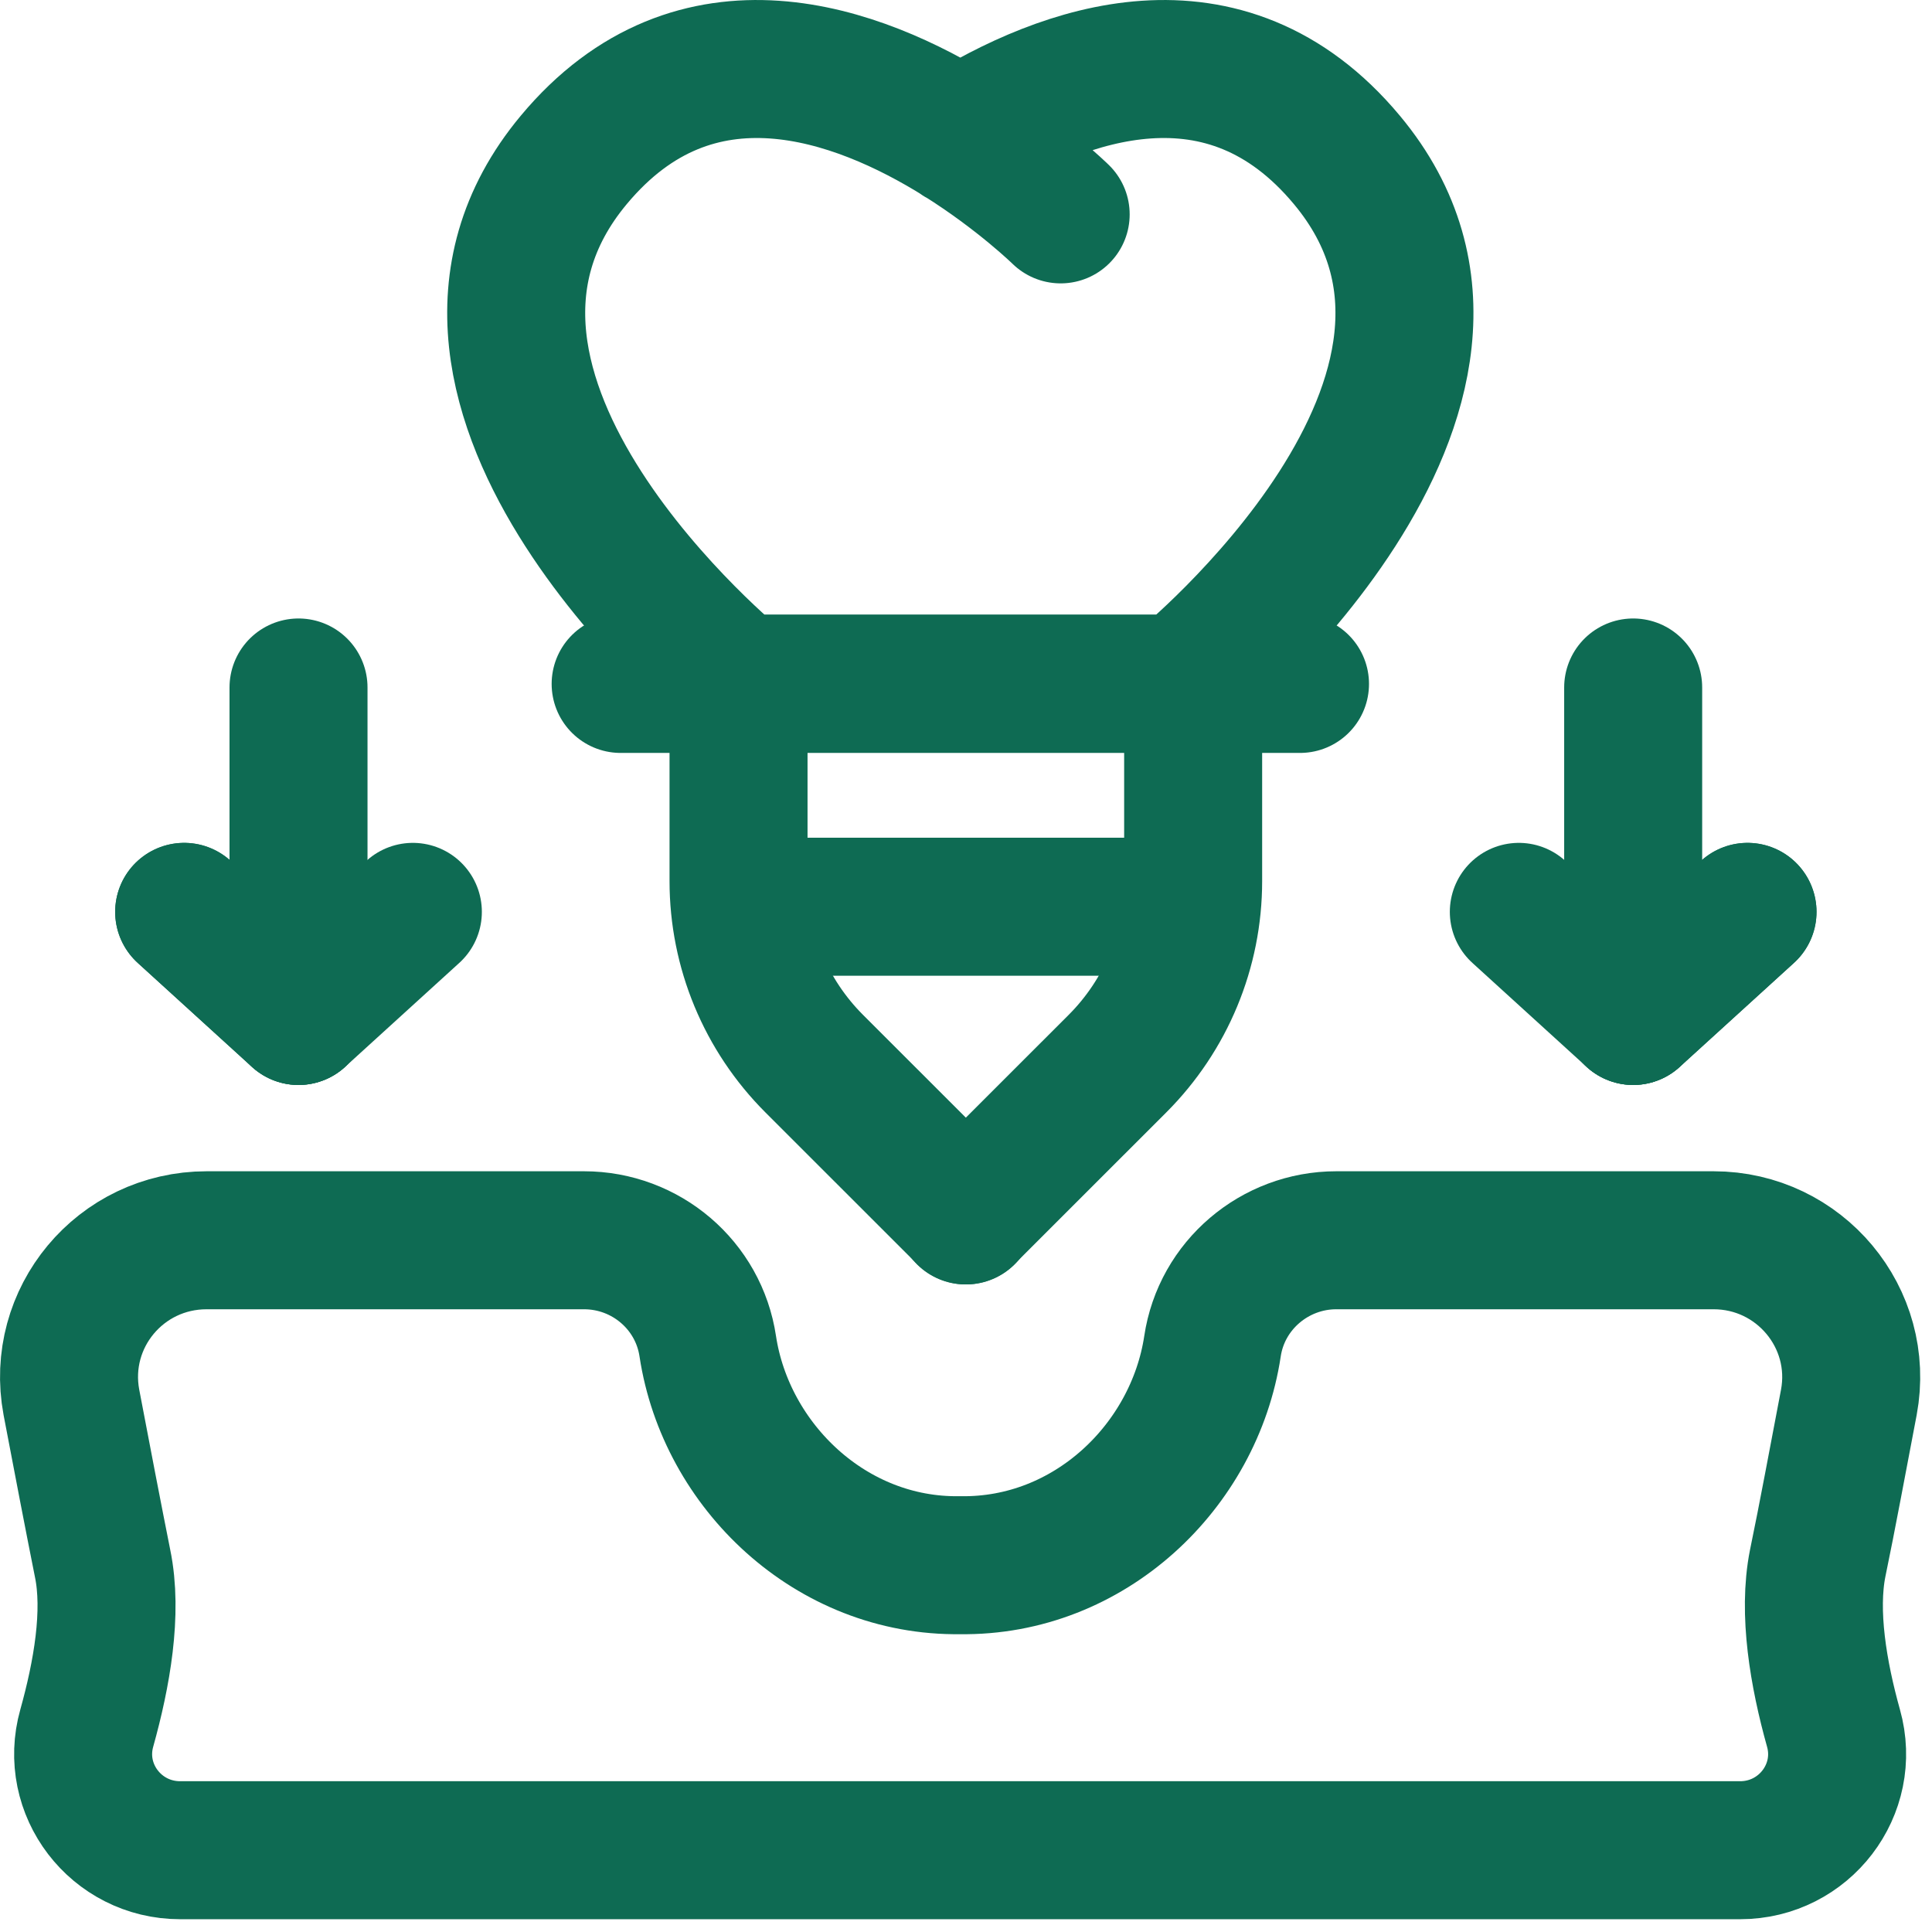
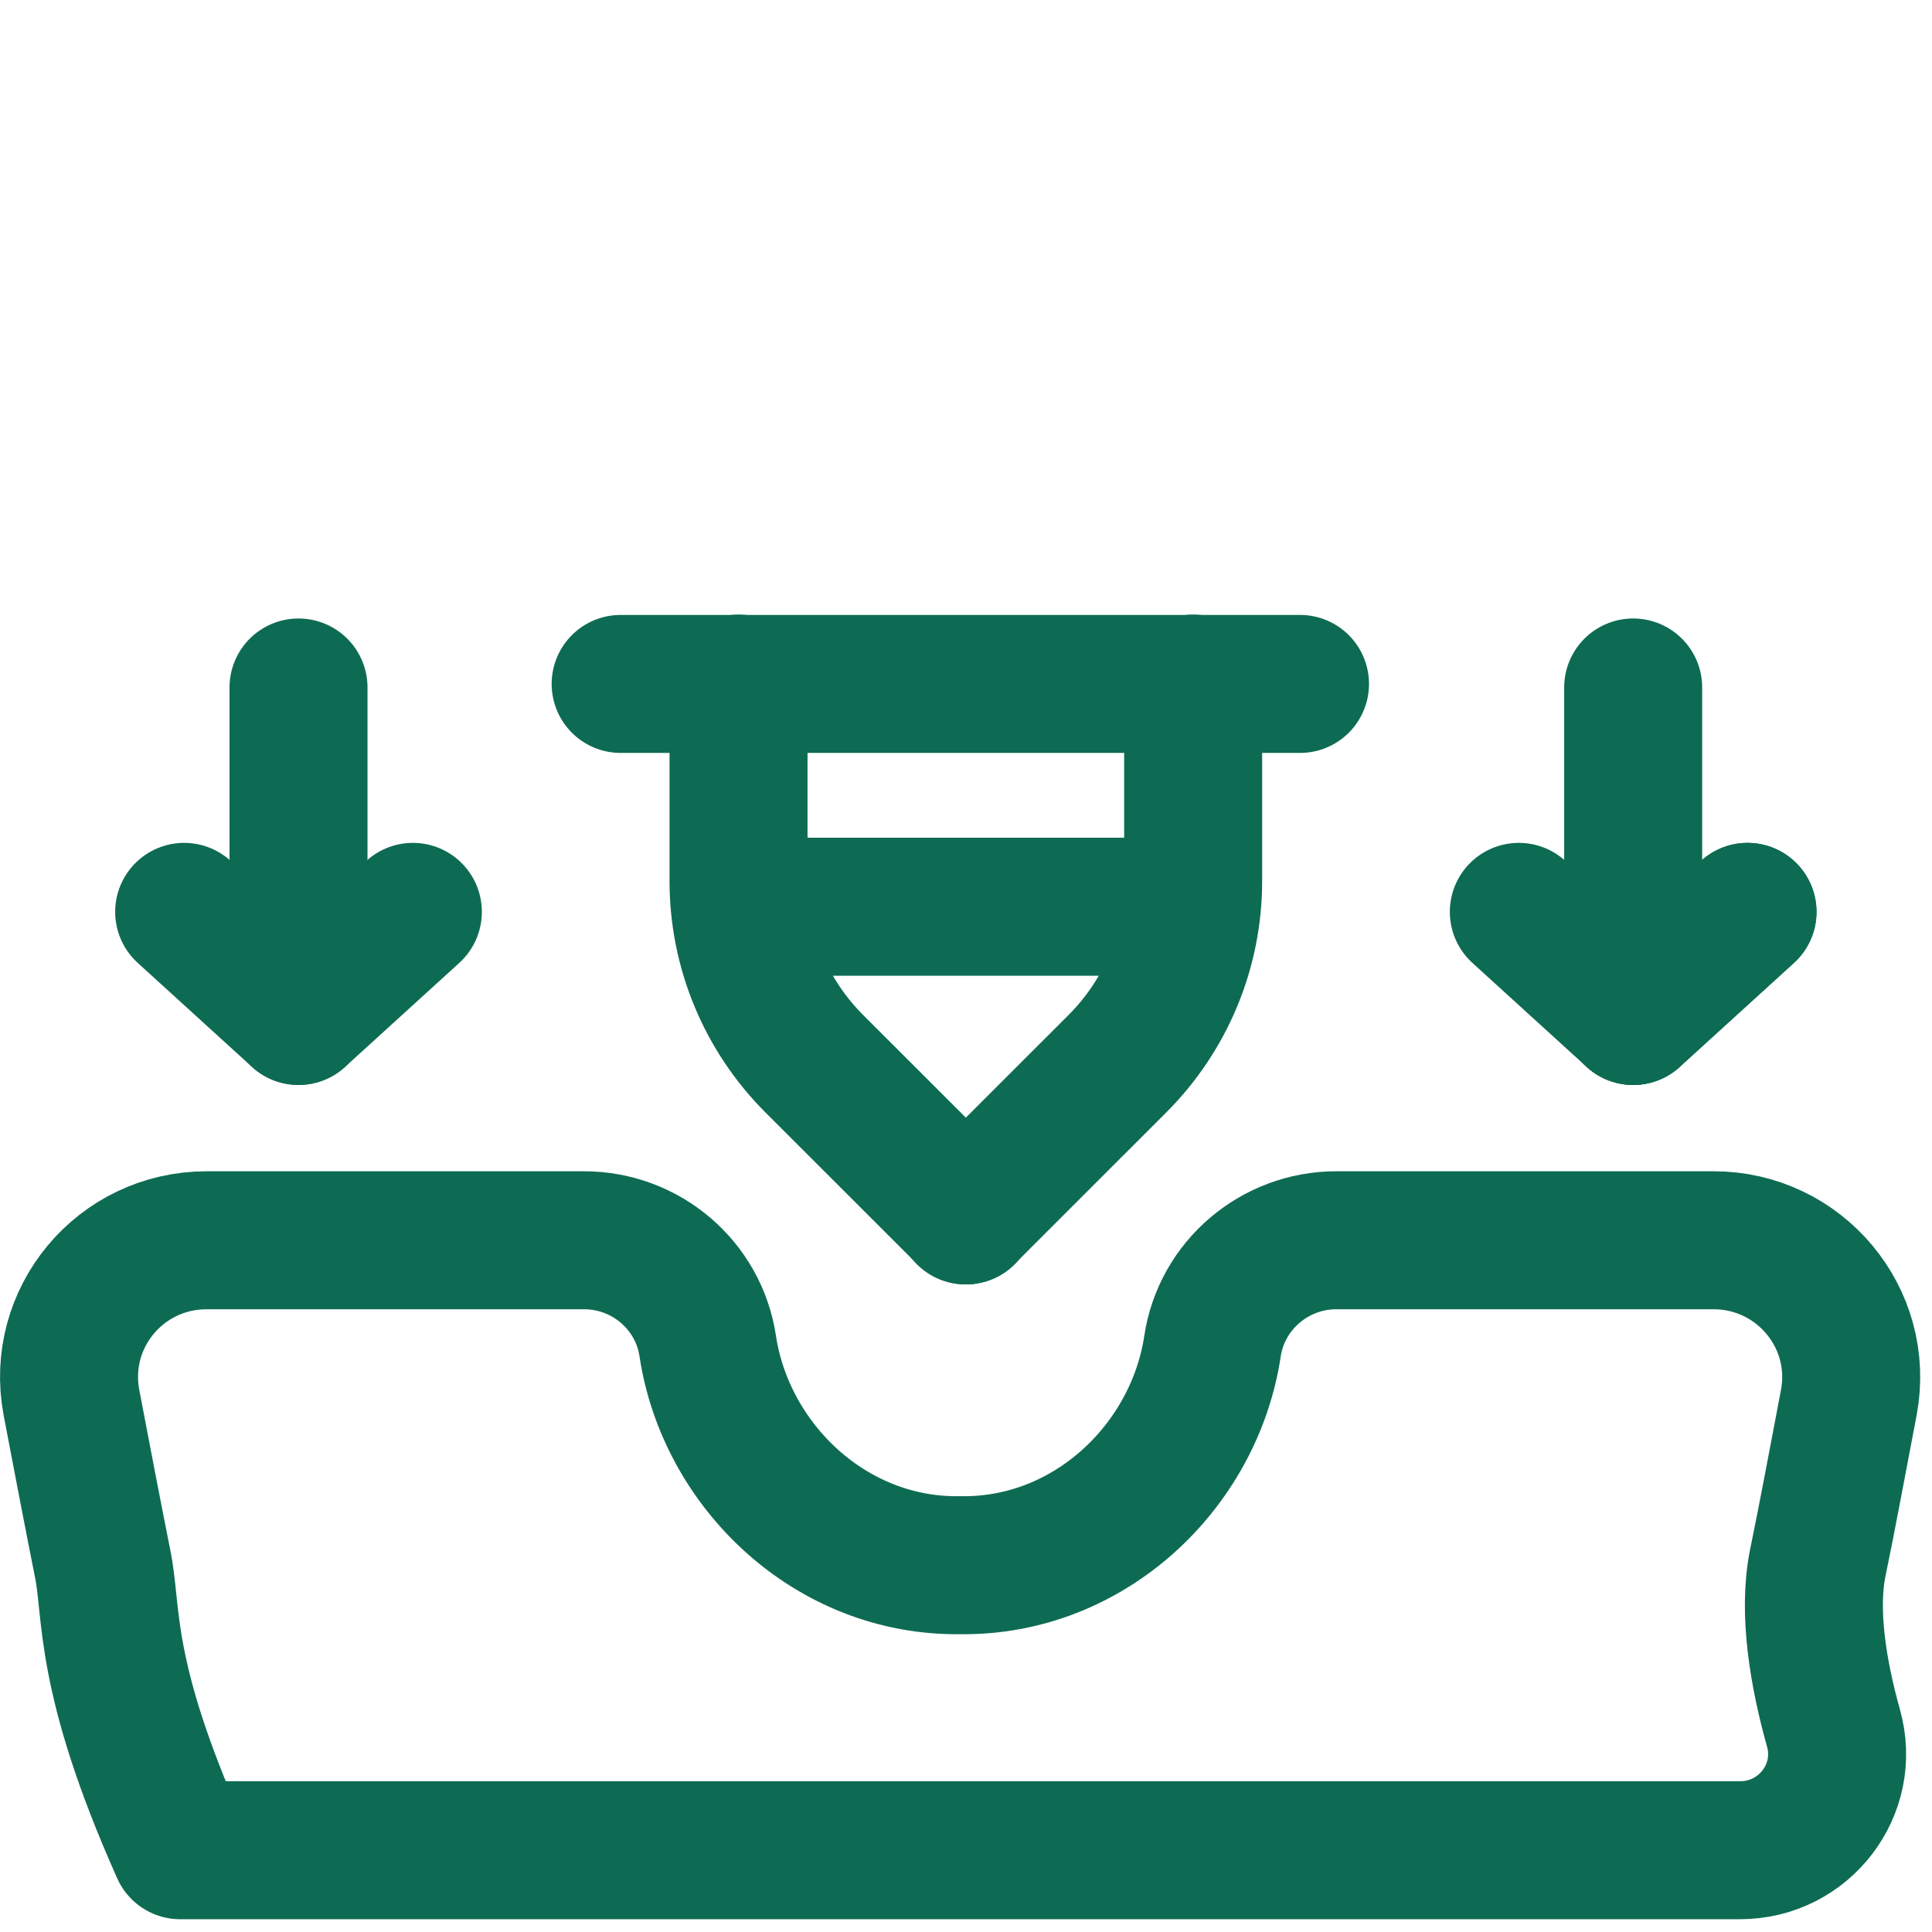
<svg xmlns="http://www.w3.org/2000/svg" width="49" height="49" viewBox="0 0 49 49" fill="none">
  <path d="M30.051 22.997H18.941" stroke="#0E6B53" stroke-width="3.5" stroke-linecap="round" stroke-linejoin="round" />
  <path d="M41.421 25.767L44.321 23.127" stroke="#0E6B53" stroke-width="3.5" stroke-linecap="round" stroke-linejoin="round" />
  <path d="M41.421 25.767L38.521 23.127" stroke="#0E6B53" stroke-width="3.5" stroke-linecap="round" stroke-linejoin="round" />
  <path d="M41.421 17.436V25.767L44.321 23.127" stroke="#0E6B53" stroke-width="3.5" stroke-linecap="round" stroke-linejoin="round" />
-   <path d="M7.571 25.767L4.671 23.127" stroke="#0E6B53" stroke-width="3.5" stroke-linecap="round" stroke-linejoin="round" />
  <path d="M7.571 25.767L10.471 23.127" stroke="#0E6B53" stroke-width="3.5" stroke-linecap="round" stroke-linejoin="round" />
  <path d="M7.571 17.436V25.767L4.671 23.127" stroke="#0E6B53" stroke-width="3.5" stroke-linecap="round" stroke-linejoin="round" />
-   <path d="M46.101 39.647C45.851 40.897 46.121 42.467 46.501 43.827C46.941 45.386 45.761 46.926 44.131 46.926H4.571C2.941 46.926 1.761 45.386 2.201 43.827C2.581 42.467 2.861 40.897 2.601 39.647C2.371 38.496 2.081 36.986 1.811 35.566C1.411 33.426 3.051 31.456 5.241 31.456H14.811C16.381 31.456 17.721 32.596 17.951 34.147C18.411 37.176 21.071 39.746 24.351 39.697C27.631 39.746 30.291 37.187 30.751 34.147C30.981 32.596 32.331 31.456 33.891 31.456H43.461C45.641 31.456 47.291 33.426 46.891 35.566C46.621 36.977 46.341 38.496 46.101 39.647Z" stroke="#0E6B53" stroke-width="3.5" stroke-linecap="round" stroke-linejoin="round" />
-   <path d="M24.351 3.487C26.961 1.857 31.061 0.337 34.161 4.057C39.081 9.957 29.981 17.337 29.981 17.337H18.731C18.731 17.337 9.631 9.957 14.551 4.057C17.651 0.337 21.751 1.857 24.361 3.487C25.891 4.447 26.901 5.437 26.901 5.437" stroke="#0E6B53" stroke-width="3.5" stroke-linecap="round" stroke-linejoin="round" />
+   <path d="M46.101 39.647C45.851 40.897 46.121 42.467 46.501 43.827C46.941 45.386 45.761 46.926 44.131 46.926H4.571C2.581 42.467 2.861 40.897 2.601 39.647C2.371 38.496 2.081 36.986 1.811 35.566C1.411 33.426 3.051 31.456 5.241 31.456H14.811C16.381 31.456 17.721 32.596 17.951 34.147C18.411 37.176 21.071 39.746 24.351 39.697C27.631 39.746 30.291 37.187 30.751 34.147C30.981 32.596 32.331 31.456 33.891 31.456H43.461C45.641 31.456 47.291 33.426 46.891 35.566C46.621 36.977 46.341 38.496 46.101 39.647Z" stroke="#0E6B53" stroke-width="3.5" stroke-linecap="round" stroke-linejoin="round" />
  <path d="M18.731 17.337V22.346C18.731 24.087 19.421 25.747 20.651 26.977L24.501 30.826" stroke="#0E6B53" stroke-width="3.5" stroke-linecap="round" stroke-linejoin="round" />
  <path d="M30.261 17.337V22.346C30.261 24.087 29.571 25.747 28.341 26.977L24.491 30.826" stroke="#0E6B53" stroke-width="3.5" stroke-linecap="round" stroke-linejoin="round" />
  <path d="M15.741 17.346H32.971" stroke="#0E6B53" stroke-width="3.5" stroke-linecap="round" stroke-linejoin="round" />
</svg>